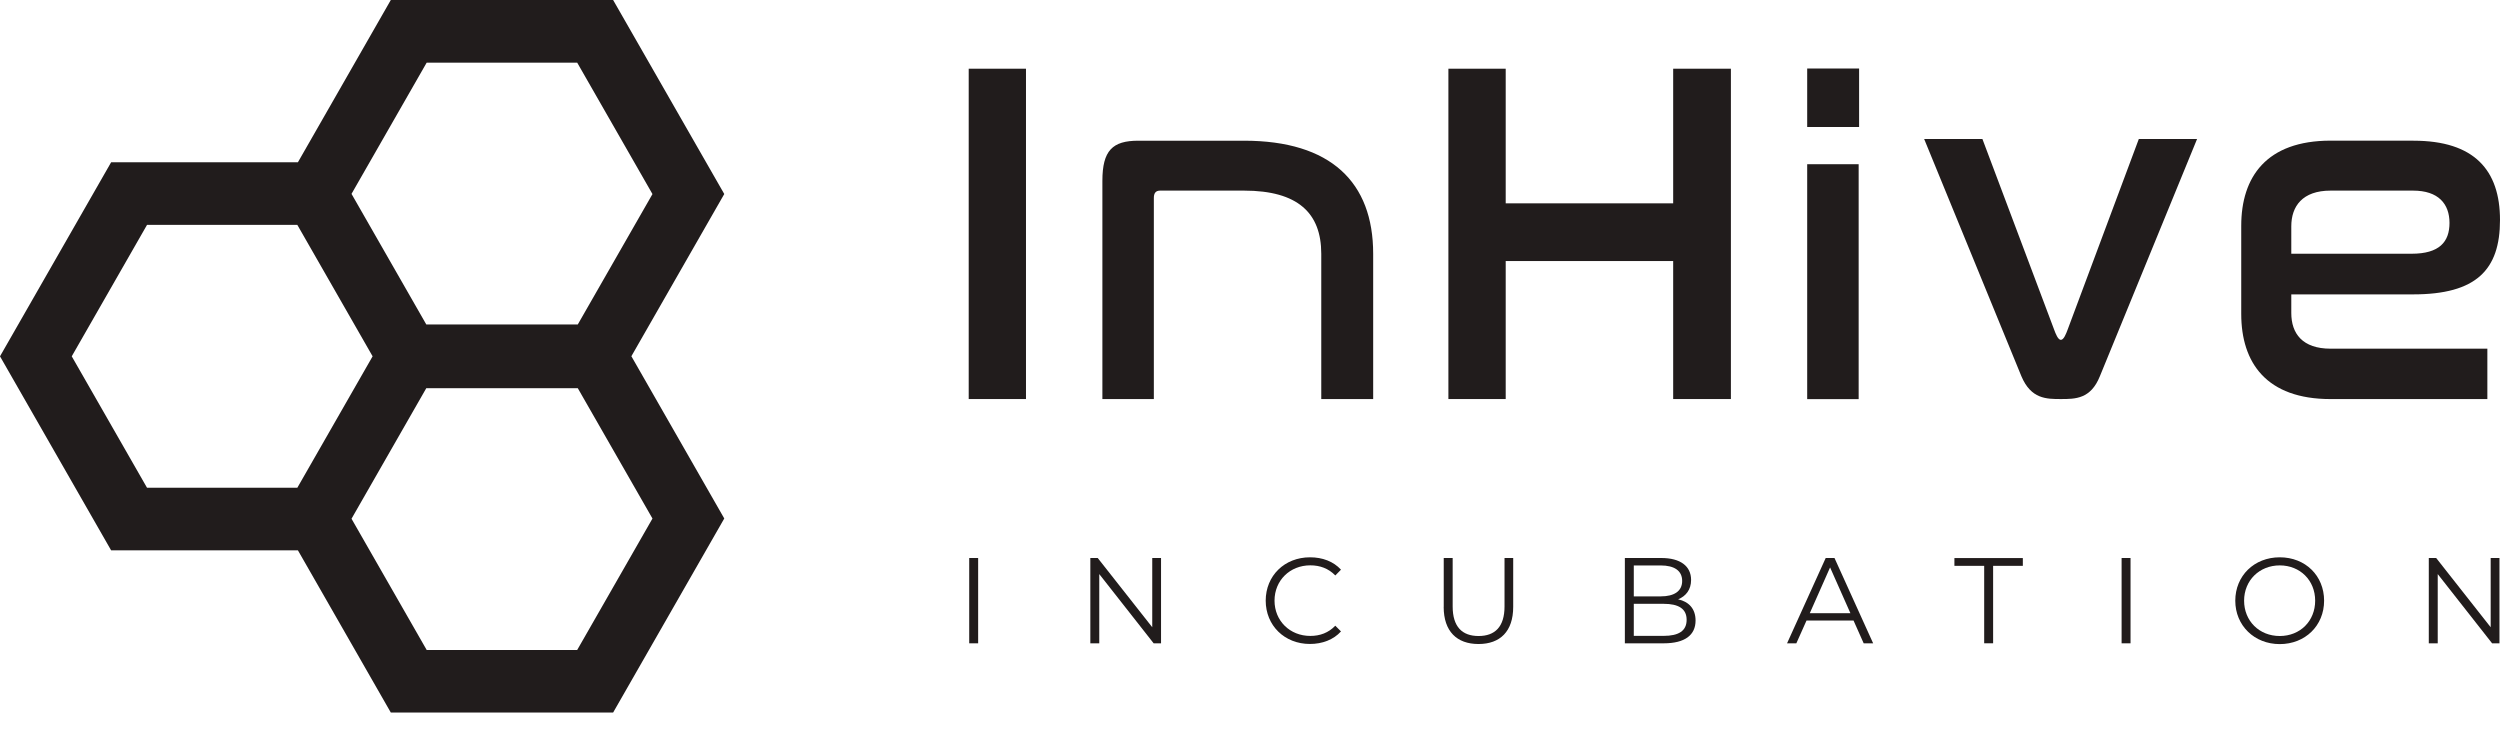
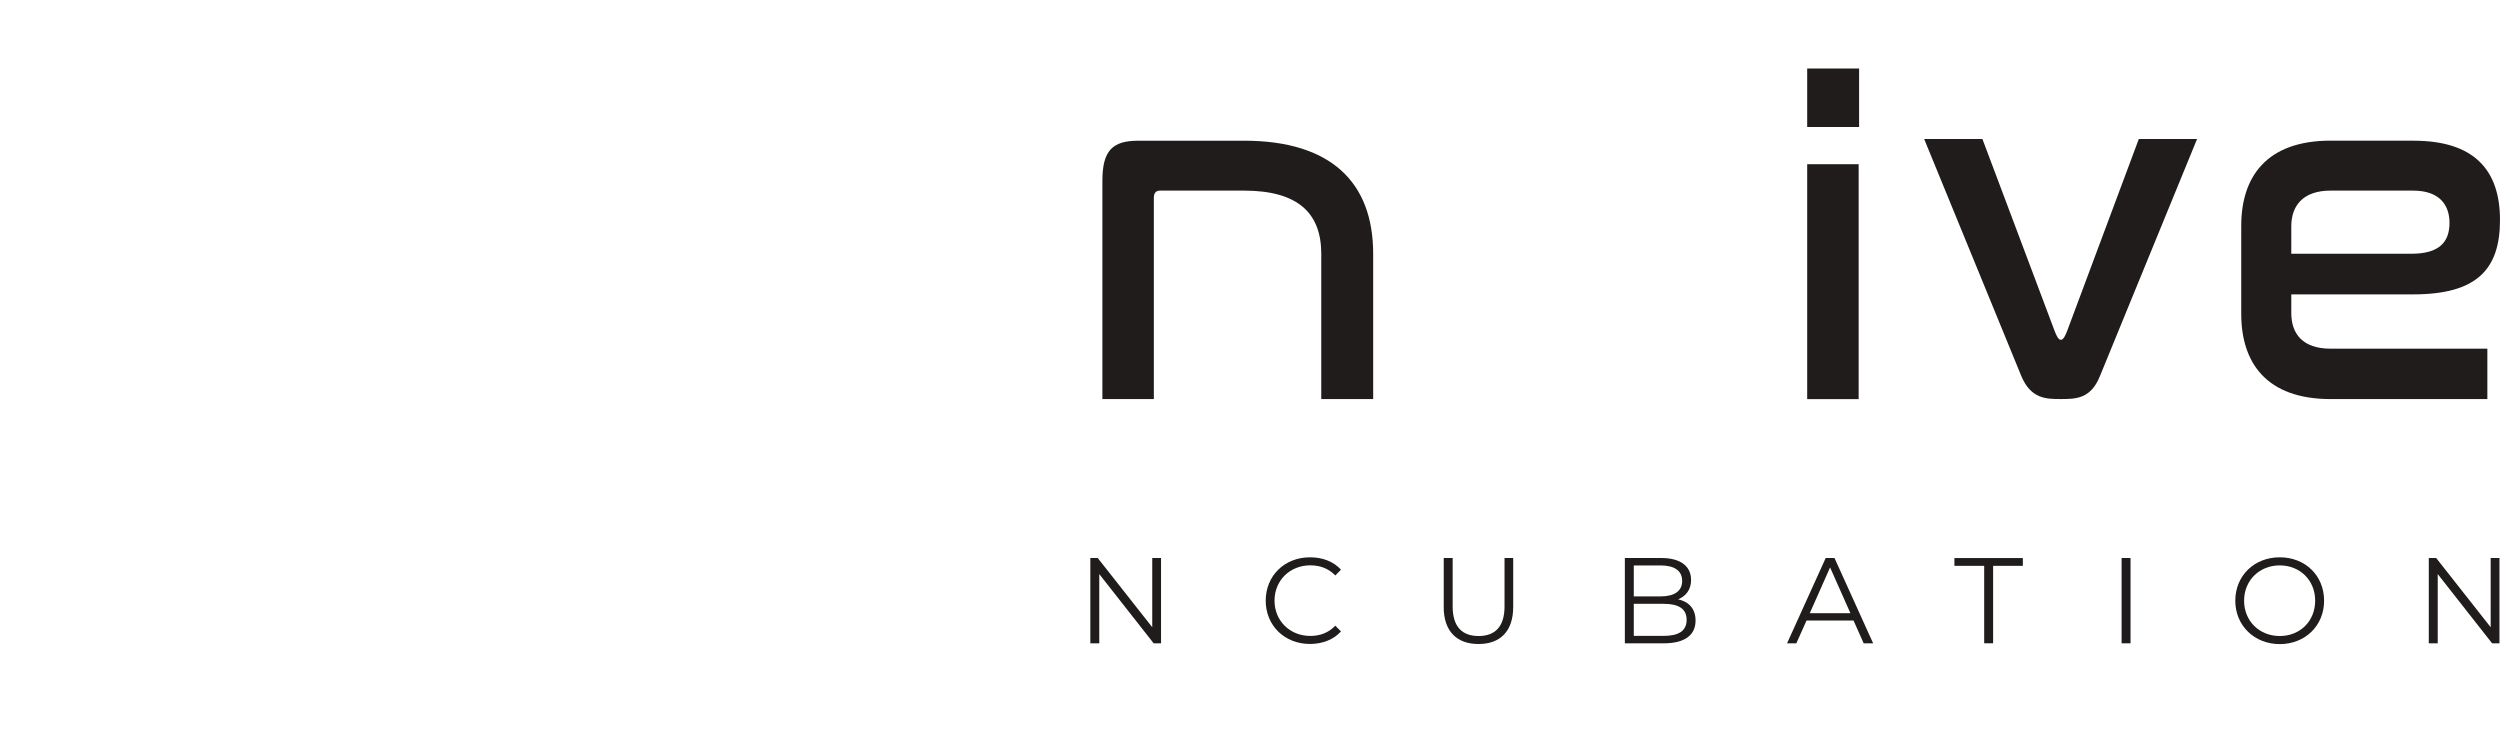
<svg xmlns="http://www.w3.org/2000/svg" width="89" height="26" viewBox="0 0 89 26" fill="none">
  <g clip-path="url(#clip0_823_232)">
-     <path d="M3.957 19.592H10.606L13.913 25.367H21.827L25.784 18.458L22.477 12.682L25.784 6.907L21.827 0H13.913L10.606 5.776H3.957L0 12.685L3.957 19.594V19.592ZM23.228 6.909L20.569 11.551H15.176L12.514 6.902L15.19 2.23H20.548L23.228 6.909V6.909ZM12.514 18.467L15.176 13.819H20.569L23.228 18.46L20.548 23.139H15.19L12.514 18.467V18.467ZM5.234 17.364L2.554 12.685L5.234 8.006H10.585L13.265 12.685L10.585 17.364H5.234V17.364Z" fill="#211C1C" />
-     <path d="M34.504 19.865H34.822V22.902H34.504V19.865V19.865Z" fill="#211C1C" />
    <path d="M41.333 19.865V22.902H41.07L39.134 20.437V22.902H38.816V19.865H39.079L41.02 22.33V19.865H41.333V19.865Z" fill="#211C1C" />
    <path d="M45.059 21.385C45.059 20.495 45.73 19.84 46.638 19.84C47.076 19.84 47.472 19.986 47.739 20.281L47.537 20.486C47.292 20.235 46.99 20.126 46.647 20.126C45.919 20.126 45.373 20.665 45.373 21.383C45.373 22.1 45.919 22.639 46.647 22.639C46.99 22.639 47.292 22.53 47.537 22.275L47.739 22.479C47.472 22.774 47.076 22.925 46.633 22.925C45.73 22.925 45.059 22.27 45.059 21.38V21.385Z" fill="#211C1C" />
    <path d="M51.397 21.605V19.865H51.715V21.591C51.715 22.312 52.052 22.642 52.637 22.642C53.223 22.642 53.561 22.312 53.561 21.591V19.865H53.87V21.605C53.87 22.477 53.405 22.927 52.635 22.927C51.865 22.927 51.395 22.477 51.395 21.605H51.397Z" fill="#211C1C" />
    <path d="M60.362 22.091C60.362 22.607 59.984 22.902 59.23 22.902H57.845V19.865H59.145C59.816 19.865 60.203 20.151 60.203 20.646C60.203 20.992 60.019 21.222 59.742 21.336C60.129 21.422 60.362 21.677 60.362 22.091V22.091ZM58.163 20.13V21.231H59.122C59.604 21.231 59.885 21.045 59.885 20.681C59.885 20.316 59.606 20.13 59.122 20.13H58.163V20.13ZM60.044 22.065C60.044 21.67 59.756 21.496 59.226 21.496H58.163V22.637H59.226C59.756 22.637 60.044 22.463 60.044 22.065Z" fill="#211C1C" />
    <path d="M65.99 22.091H64.312L63.95 22.902H63.619L64.995 19.865H65.308L66.684 22.902H66.347L65.986 22.091H65.99ZM65.875 21.831L65.151 20.2L64.428 21.831H65.873H65.875Z" fill="#211C1C" />
    <path d="M70.635 20.144H69.577V19.867H72.013V20.144H70.955V22.901H70.637V20.144H70.635Z" fill="#211C1C" />
    <path d="M75.529 19.865H75.847V22.902H75.529V19.865V19.865Z" fill="#211C1C" />
    <path d="M79.576 21.385C79.576 20.5 80.247 19.84 81.159 19.84C82.072 19.84 82.738 20.495 82.738 21.385C82.738 22.275 82.063 22.93 81.159 22.93C80.256 22.93 79.576 22.27 79.576 21.385ZM82.42 21.385C82.42 20.66 81.883 20.128 81.159 20.128C80.436 20.128 79.89 20.662 79.89 21.385C79.89 22.107 80.431 22.642 81.159 22.642C81.888 22.642 82.42 22.107 82.42 21.385Z" fill="#211C1C" />
    <path d="M88.981 19.865V22.902H88.719L86.783 20.437V22.902H86.465V19.865H86.728L88.668 22.33V19.865H88.981V19.865Z" fill="#211C1C" />
-     <path d="M36.525 2.446V14.206H34.486V2.446H36.525Z" fill="#211C1C" />
    <path d="M44.287 5.009C47.38 5.009 48.885 6.489 48.885 9.033V14.206H47.037V9.033C47.037 7.588 46.207 6.786 44.289 6.786H41.3C41.146 6.786 41.077 6.872 41.077 7.046V14.206H39.245V6.438C39.245 5.357 39.606 5.009 40.524 5.009H44.292H44.287Z" fill="#211C1C" />
-     <path d="M53.603 2.446V7.239H59.565V2.446H61.62V14.206H59.565V9.293H53.603V14.206H51.563V2.446H53.603V2.446Z" fill="#211C1C" />
    <path d="M85.923 5.009C88.082 5.009 89 6.055 89 7.832C89 9.609 88.154 10.48 85.907 10.48H81.57V11.142C81.57 11.874 81.966 12.413 82.969 12.413H88.55V14.207H82.969C80.687 14.207 79.788 12.917 79.788 11.175V8.039C79.788 6.296 80.687 5.007 82.969 5.007H85.923V5.009ZM81.567 9.033H85.854C86.838 9.033 87.202 8.615 87.202 7.936C87.202 7.258 86.806 6.786 85.907 6.786H82.969C81.966 6.786 81.57 7.344 81.57 8.057V9.033H81.567Z" fill="#211C1C" />
    <path d="M73.128 11.737C73.178 11.874 73.264 12.099 73.367 12.099C73.471 12.099 73.556 11.874 73.607 11.737L76.142 4.948H78.216L74.755 13.395C74.43 14.206 73.881 14.206 73.367 14.206C72.853 14.206 72.305 14.206 71.962 13.395L68.5 4.948H70.574L73.128 11.737V11.737Z" fill="#211C1C" />
    <path d="M66.168 5.846H64.336V14.209H66.168V5.846Z" fill="#211C1C" />
    <path d="M66.184 2.439H64.336V4.521H66.184V2.439Z" fill="#211C1C" />
  </g>
  <defs>
    <clipPath id="clip0_823_232">
      <rect width="89" height="25.367" fill="white" />
    </clipPath>
  </defs>
</svg>